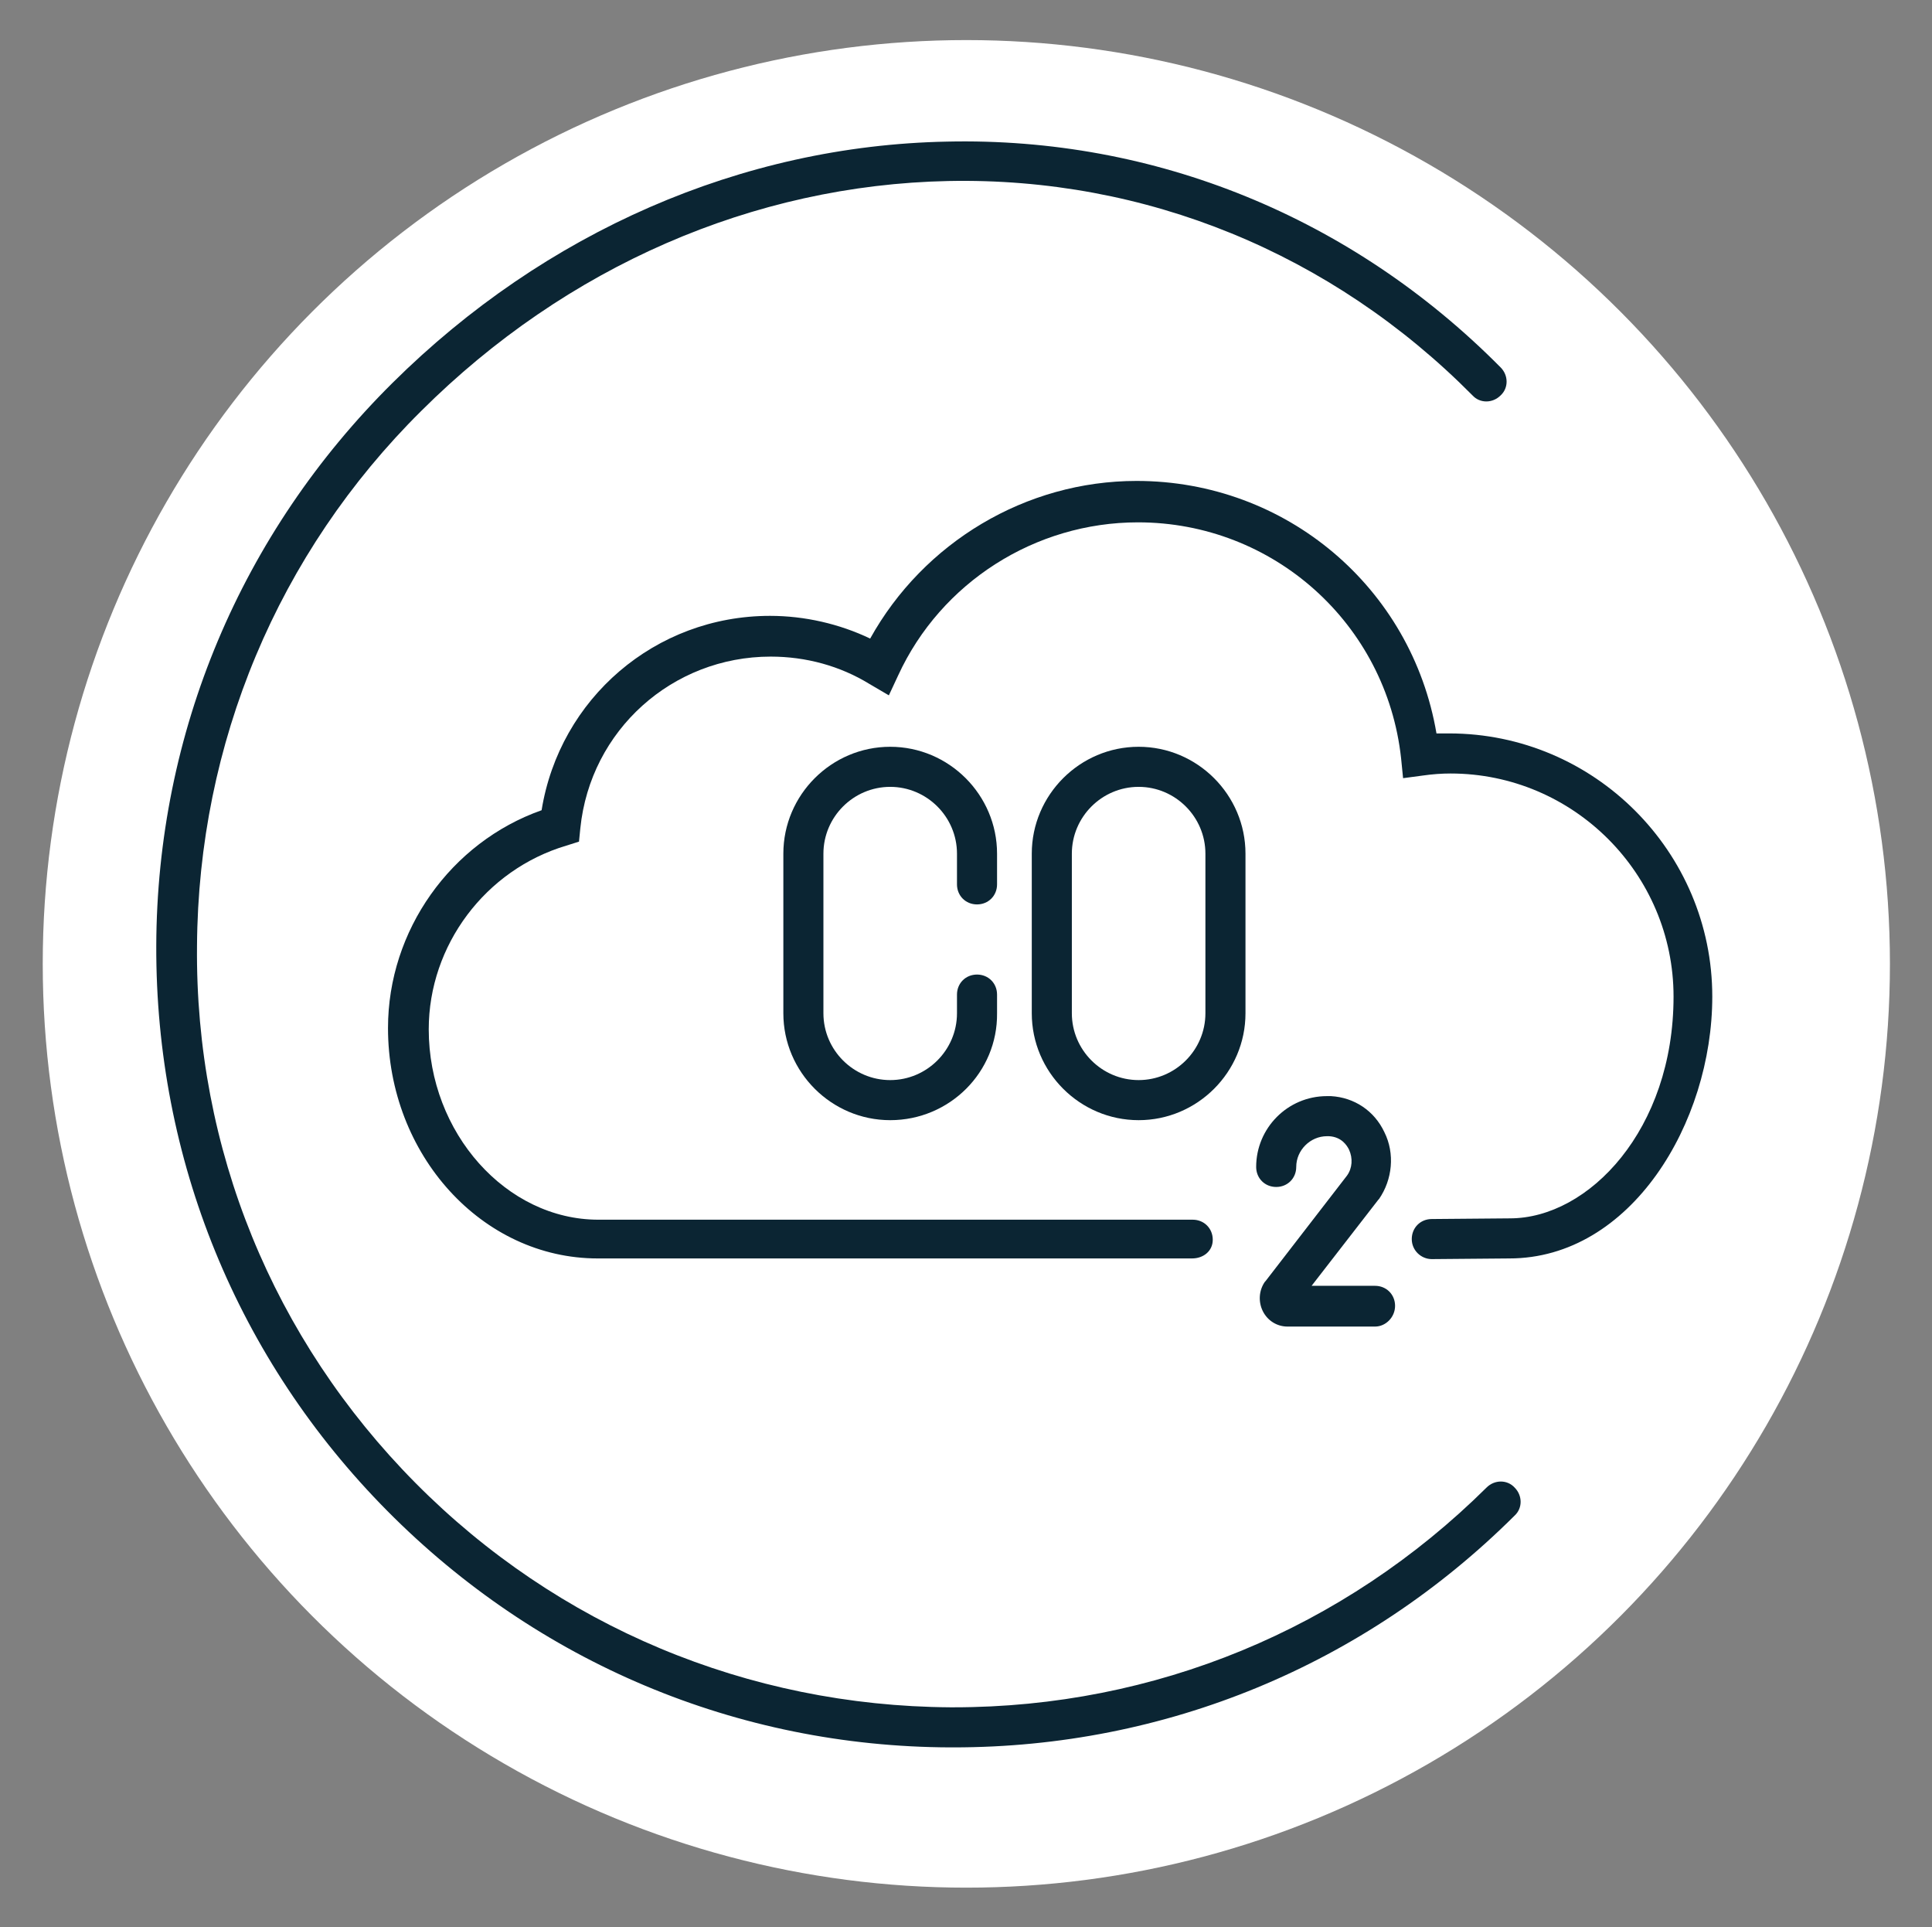
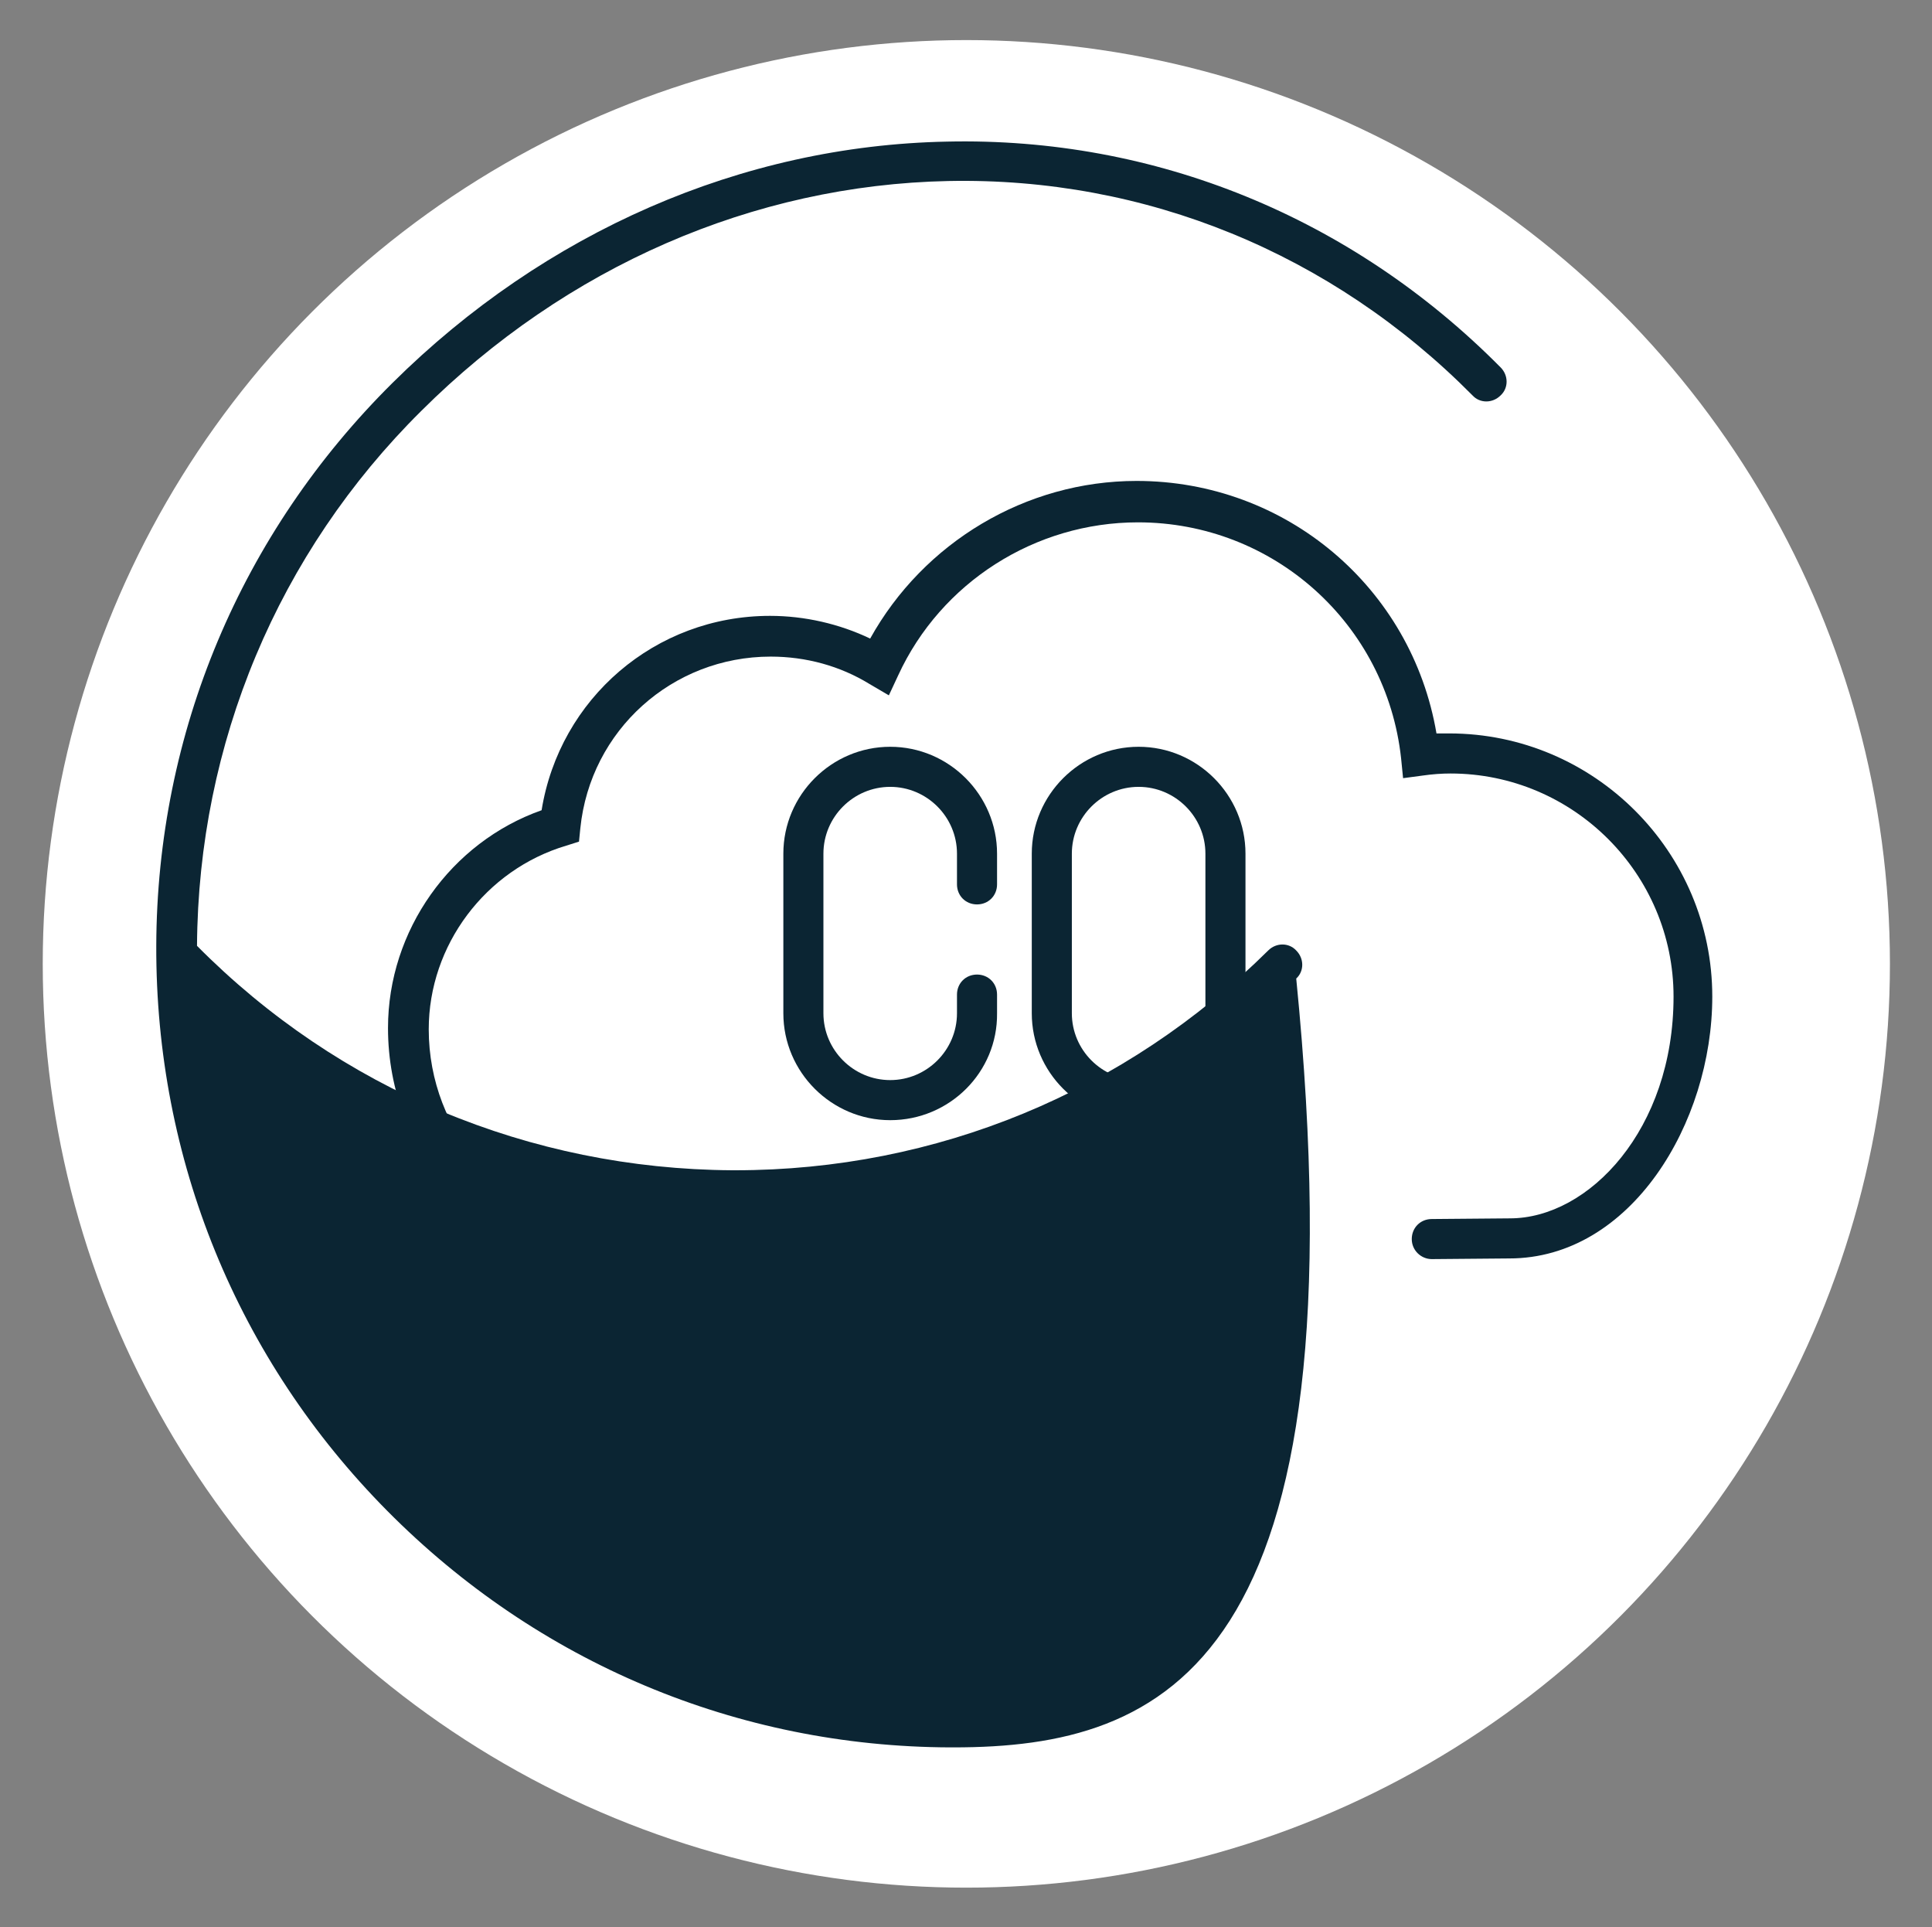
<svg xmlns="http://www.w3.org/2000/svg" version="1.1" id="Warstwa_1" x="0px" y="0px" viewBox="0 0 289.3 288.5" style="enable-background:new 0 0 289.3 288.5;" xml:space="preserve">
  <rect x="0" y="0" width="289.3" height="288.5" fill="#808080" stroke="none" />
  <style type="text/css">
	.st0{fill:#FFFFFF;}
	.st1{fill:#0B2533;}
</style>
  <circle class="st0" cx="144.7" cy="144.3" r="138.3" />
  <g>
-     <path class="st1" d="M142.8,261.6c-0.2,0-0.4,0-0.5,0c-31.9-0.1-61.8-12.7-84.3-35.4c-22.5-22.7-34.7-52.7-34.6-84.6   c0.1-31.9,12.7-61.8,35.4-84.3c22.8-22.6,52.3-35.5,83-36.1c31.1-0.7,60.6,11.3,82.9,33.8c1.2,1.2,1.2,3.1,0,4.2   c-1.2,1.2-3.1,1.2-4.2,0c-21.1-21.3-49-32.7-78.5-32.1c-29.2,0.6-57.2,12.8-78.9,34.4c-21.5,21.3-33.4,49.8-33.6,80.1   C29.2,172,40.9,200.5,62.2,222c21.3,21.5,49.8,33.4,80.1,33.6c0.2,0,0.3,0,0.5,0c30.1,0,58.4-11.7,79.8-32.9c1.2-1.2,3.1-1.2,4.2,0   c1.2,1.2,1.2,3.1,0,4.2C204.3,249.3,174.5,261.6,142.8,261.6z" />
+     <path class="st1" d="M142.8,261.6c-0.2,0-0.4,0-0.5,0c-31.9-0.1-61.8-12.7-84.3-35.4c-22.5-22.7-34.7-52.7-34.6-84.6   c0.1-31.9,12.7-61.8,35.4-84.3c22.8-22.6,52.3-35.5,83-36.1c31.1-0.7,60.6,11.3,82.9,33.8c1.2,1.2,1.2,3.1,0,4.2   c-1.2,1.2-3.1,1.2-4.2,0c-21.1-21.3-49-32.7-78.5-32.1c-29.2,0.6-57.2,12.8-78.9,34.4c-21.5,21.3-33.4,49.8-33.6,80.1   c21.3,21.5,49.8,33.4,80.1,33.6c0.2,0,0.3,0,0.5,0c30.1,0,58.4-11.7,79.8-32.9c1.2-1.2,3.1-1.2,4.2,0   c1.2,1.2,1.2,3.1,0,4.2C204.3,249.3,174.5,261.6,142.8,261.6z" />
    <g>
      <path class="st1" d="M178.5,188.4h-89c-17.3,0-31.4-15.5-31.4-34.5c0-14.6,9.4-27.8,23-32.6c2.7-16.7,17-29.1,34.2-29.1    c5.2,0,10.4,1.2,15,3.4c8-14.4,23.3-23.6,39.9-23.6c22.4,0,41.2,16,44.9,37.8c0.6,0,1.3,0,1.9,0c21.7,0,39.4,17.7,39.4,39.4    c0,18.9-12.2,39.2-30.4,39.2l-11.6,0.1c0,0,0,0,0,0c-1.6,0-3-1.3-3-3c0-1.7,1.3-3,3-3l11.7-0.1c11.8,0,24.5-13.3,24.5-33.2    c0-18.4-15-33.4-33.4-33.4c-1.3,0-2.7,0.1-4.1,0.3l-3,0.4l-0.3-3c-2.2-20.1-19.1-35.3-39.4-35.3c-15.4,0-29.5,9-35.9,22.9l-1.4,3    l-2.9-1.7c-4.4-2.7-9.5-4.1-14.8-4.1c-14.7,0-27,11-28.5,25.7l-0.2,2l-1.9,0.6c-12.1,3.6-20.6,14.9-20.6,27.5    c0,15.5,11.6,28.5,25.4,28.5h89c1.7,0,3,1.3,3,3S180.2,188.4,178.5,188.4z" />
      <path class="st1" d="M133.3,167.7c-8.8,0-16-7.2-16-16v-23.9c0-8.8,7.2-16,16-16s16,7.2,16,16v4.6c0,1.7-1.3,3-3,3s-3-1.3-3-3    v-4.6c0-5.5-4.5-10-10-10c-5.5,0-10,4.5-10,10v23.9c0,5.5,4.5,10,10,10c5.5,0,10-4.5,10-10v-2.8c0-1.7,1.3-3,3-3s3,1.3,3,3v2.8    C149.4,160.5,142.2,167.7,133.3,167.7z" />
      <path class="st1" d="M170.5,167.7c-8.8,0-16-7.2-16-16v-23.9c0-8.8,7.2-16,16-16s16,7.2,16,16v23.9    C186.5,160.5,179.3,167.7,170.5,167.7z M170.5,117.8c-5.5,0-10,4.5-10,10v23.9c0,5.5,4.5,10,10,10s10-4.5,10-10v-23.9    C180.5,122.3,176,117.8,170.5,117.8z" />
-       <path class="st1" d="M205.9,198.6h-13.1c-1.6,0-3-0.9-3.7-2.3c-0.7-1.4-0.6-3.1,0.3-4.4l0.1-0.1l12.2-15.8    c0.8-1.1,0.9-2.6,0.3-3.9c-0.3-0.6-1.1-1.9-3-2c-0.1,0-0.2,0-0.3,0c-2.5,0-4.6,2.1-4.6,4.6c0,1.7-1.3,3-3,3s-3-1.3-3-3    c0-5.8,4.7-10.6,10.6-10.6c0.2,0,0.4,0,0.6,0c3.5,0.2,6.5,2.2,8,5.4c1.6,3.2,1.2,7.1-0.8,10l-0.1,0.1l-10,12.9h9.5    c1.7,0,3,1.3,3,3S207.5,198.6,205.9,198.6z" />
    </g>
  </g>
</svg>